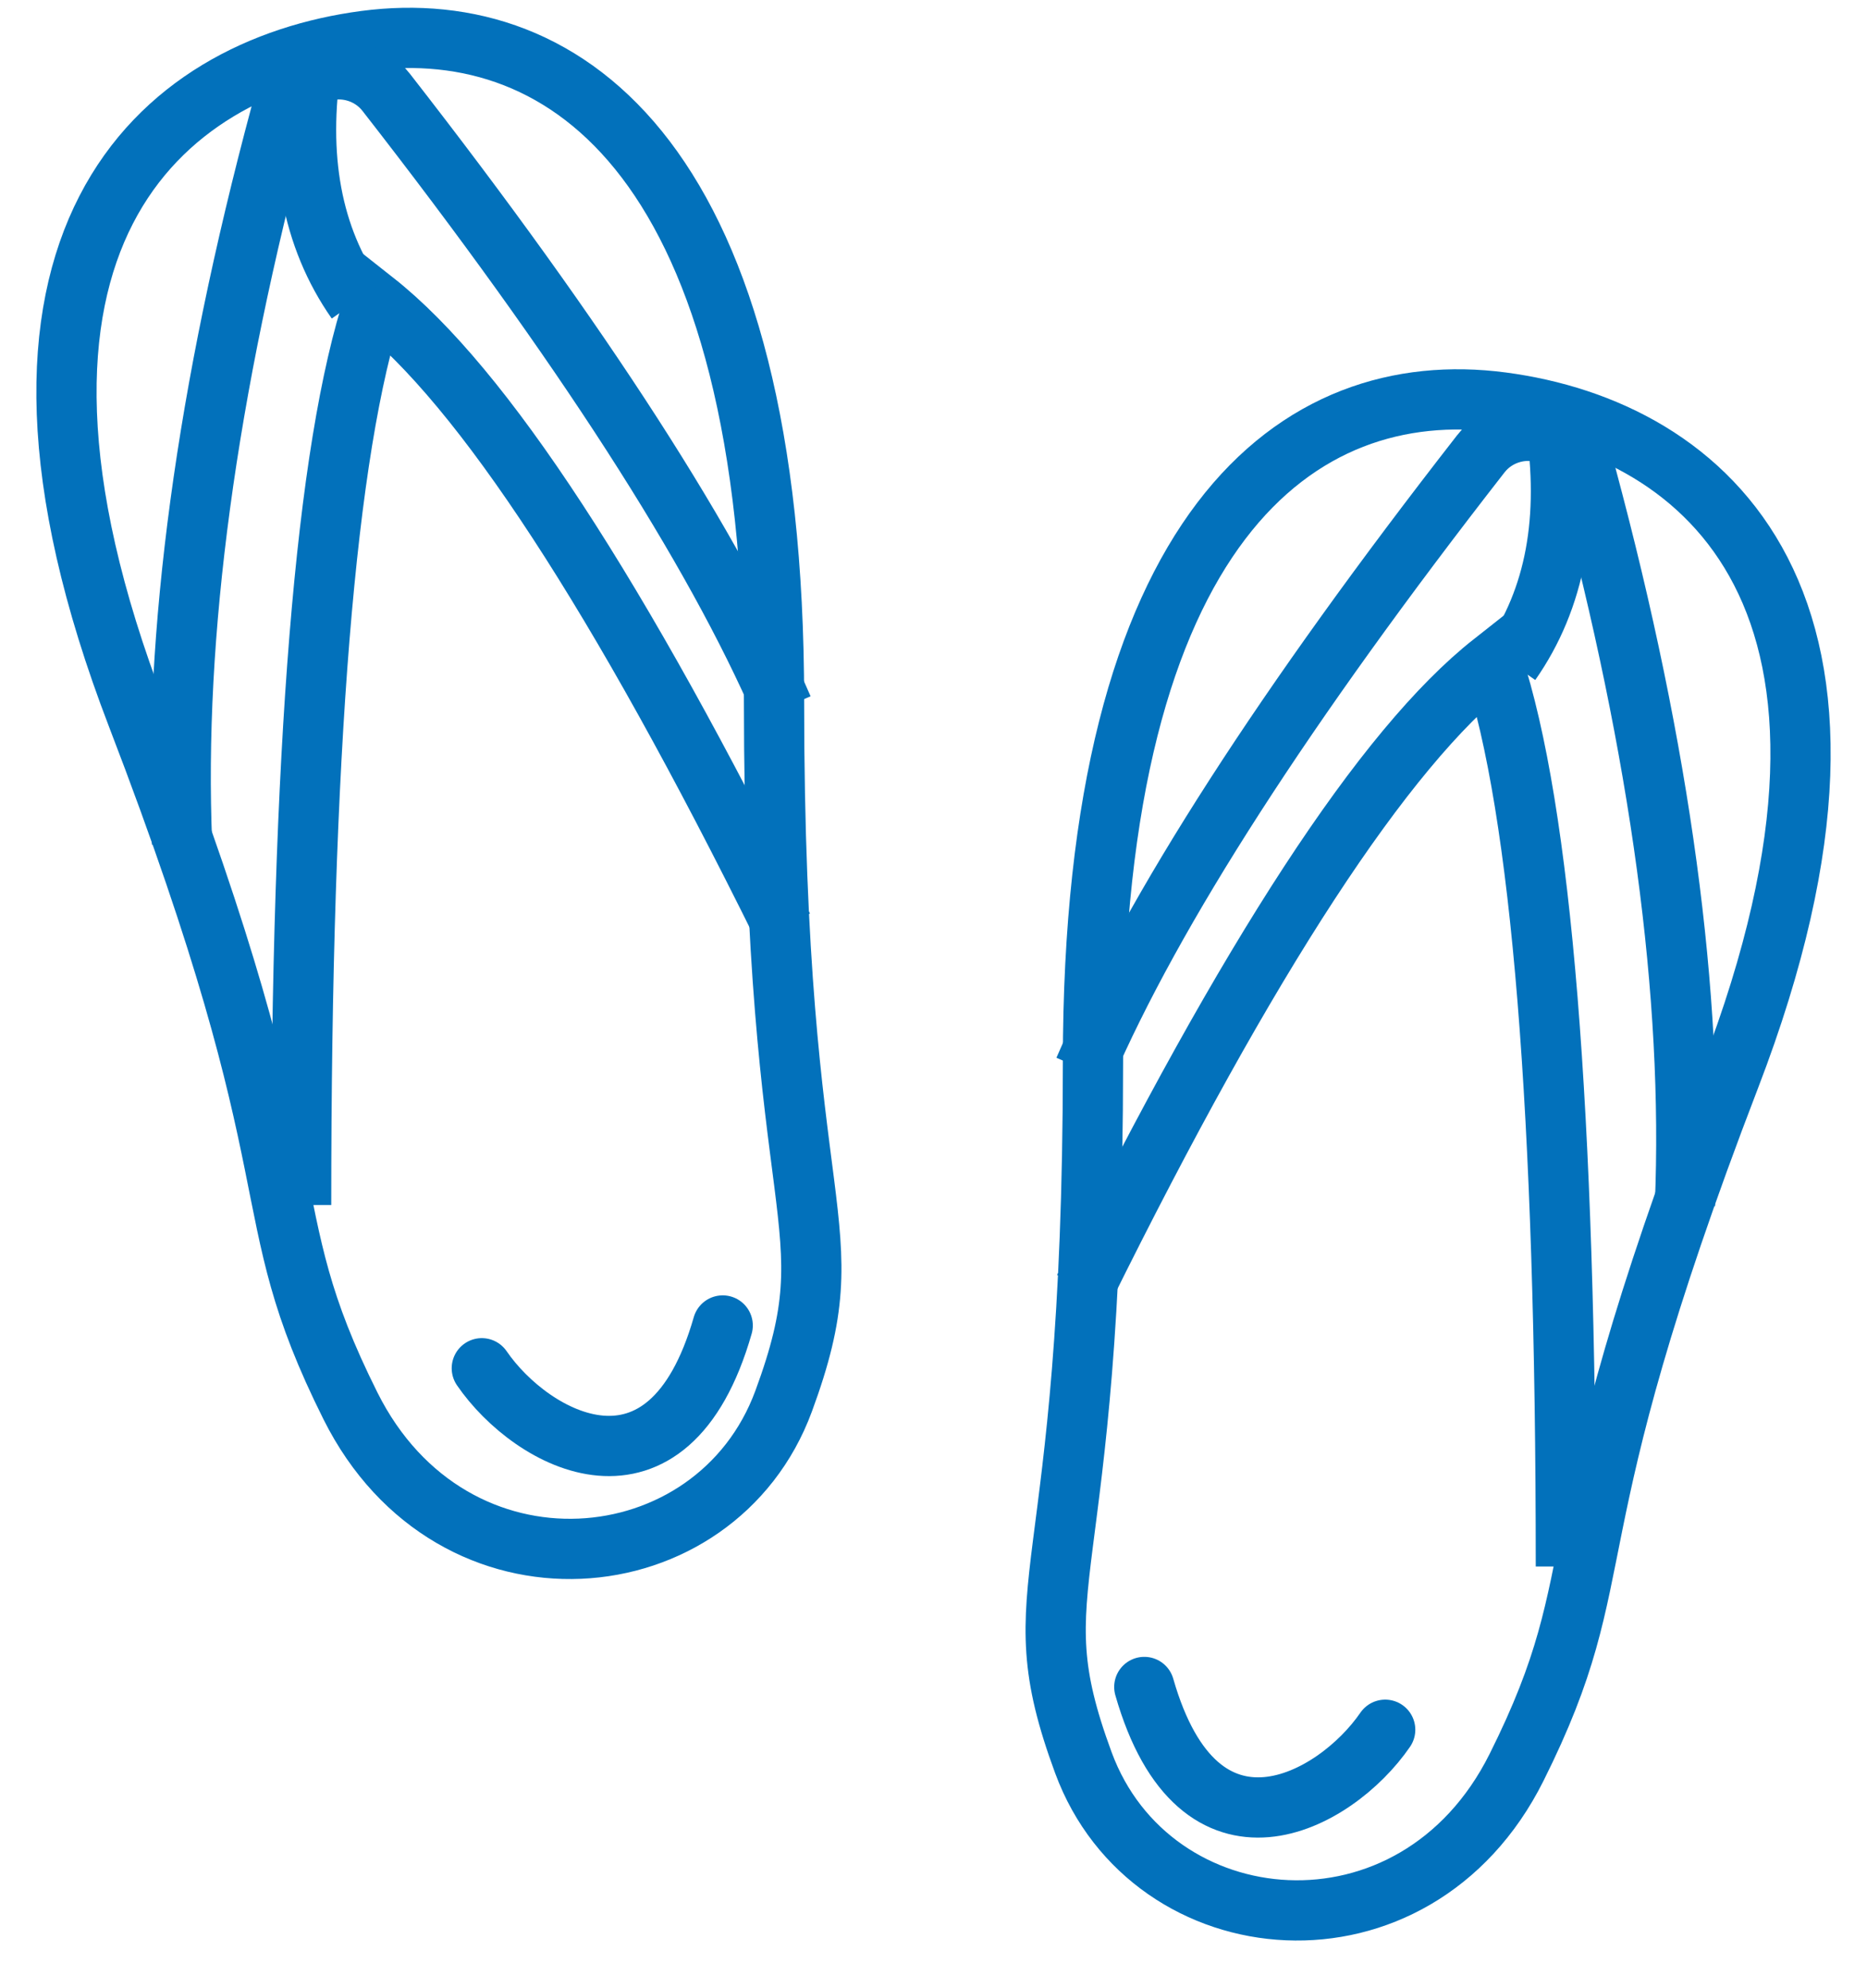
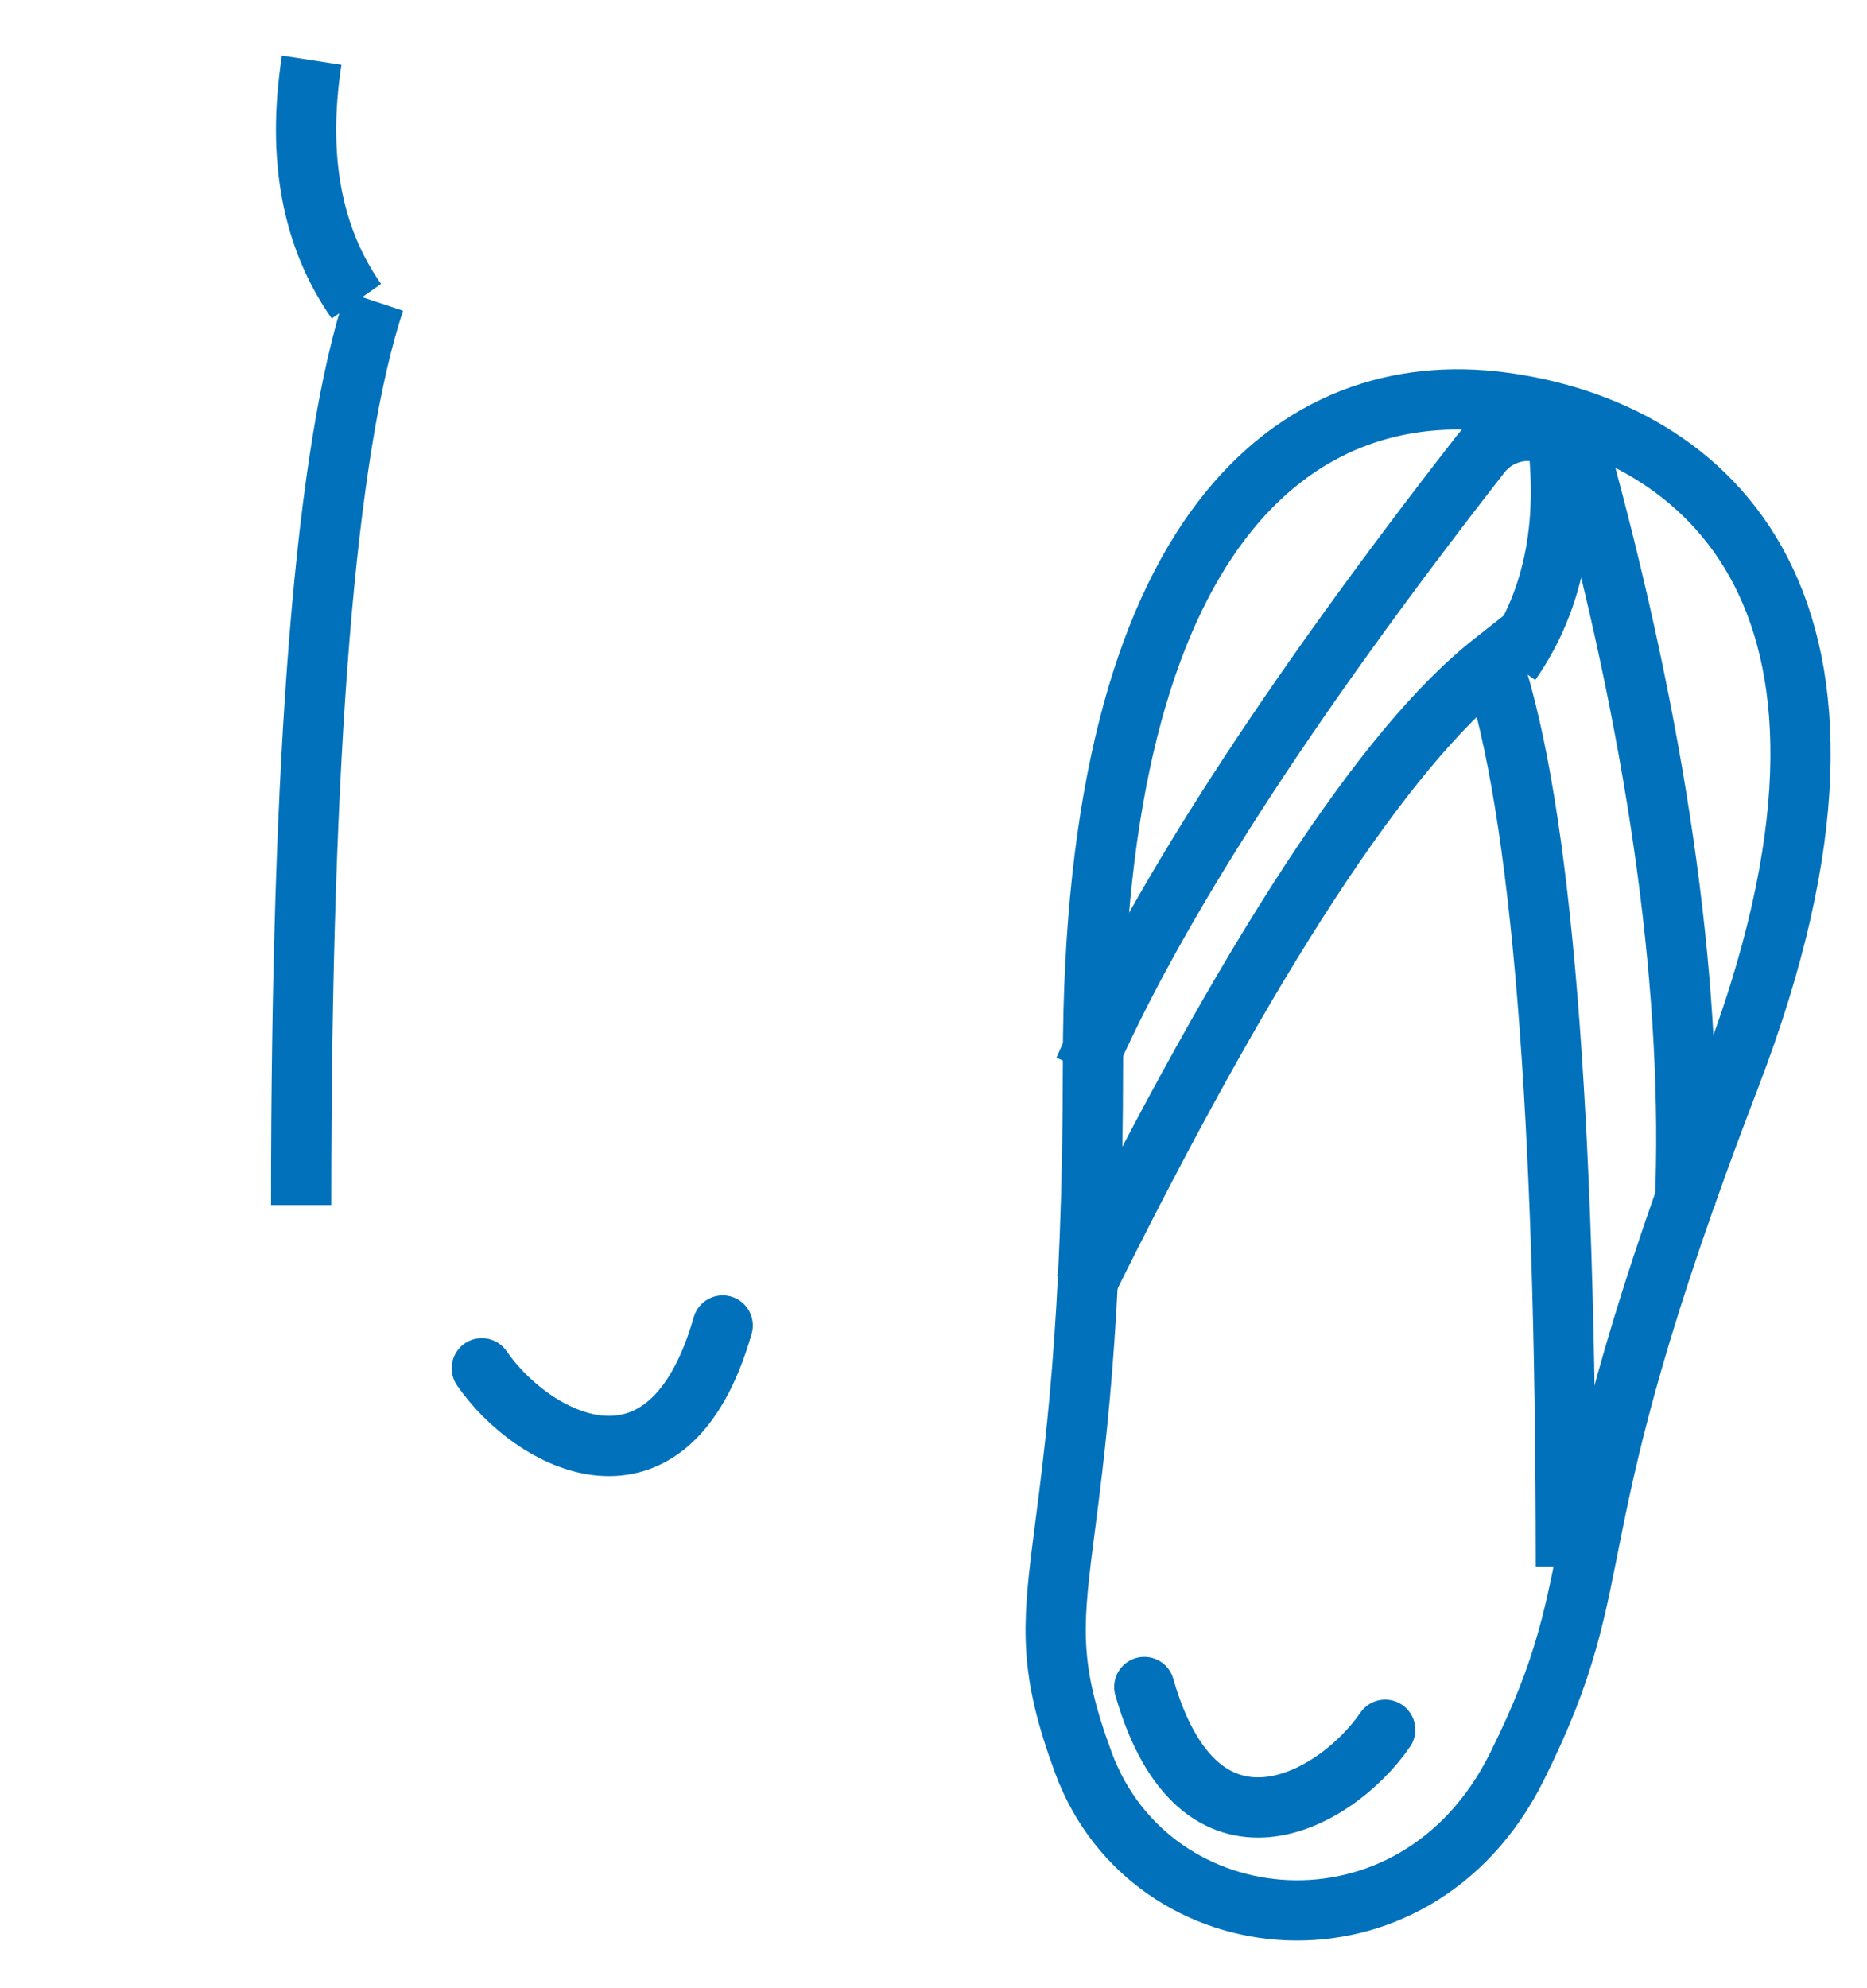
<svg xmlns="http://www.w3.org/2000/svg" width="31px" height="33px" viewBox="0 0 31 33" version="1.1">
  <title>Icon / Benefits /urlaub</title>
  <g id="Icon-/-Benefits-/urlaub" stroke="none" stroke-width="1" fill="none" fill-rule="evenodd">
    <g id="Group-13" transform="translate(-4, -3)">
-       <rect id="Rectangle" x="0" y="0" width="40" height="40" />
      <g id="Flip-Flops" transform="translate(2, 2)" stroke="#0271BB">
        <g id="Group-2">
-           <path d="M12.204,1.584 C15.541,2.262 17.957,5.735 15.063,14.137 C12.17,22.54 13.474,22.686 11.423,25.196 C9.371,27.707 5.095,26.674 4.598,22.928 C4.101,19.182 5.278,19.399 4.977,10.94 C4.677,2.481 8.866,0.906 12.204,1.584 Z" id="Path-Copy" stroke-linecap="round" stroke-linejoin="round" transform="translate(10.414, 14.007) rotate(-19) translate(-10.414, -14.007) " />
-           <path d="M5.023,15 C4.879,11.534 5.425,7.498 6.661,2.892 L6.661,2.892 C6.804,2.358 7.353,2.042 7.886,2.185 C8.096,2.241 8.282,2.364 8.415,2.536 C11.661,6.698 13.856,10.104 15,12.755" id="Path-2" />
-           <path d="M7,21 C7,13.449 7.406,8.449 8.218,6 C10.014,7.415 12.275,10.876 15,16.384" id="Path-2-Copy" />
+           <path d="M7,21 C7,13.449 7.406,8.449 8.218,6 " id="Path-2-Copy" />
          <path d="M7.918,6 C7.175,4.94 6.927,3.607 7.175,2" id="Path-3" />
          <path d="M10,23.71 C10.828,24.916 13.094,26.165 14,23" id="Path-4" stroke-linecap="round" />
        </g>
        <g id="Group" transform="translate(25, 20) scale(-1, 1) translate(-25, -20) translate(15, 6)">
          <path d="M12.204,1.584 C15.541,2.262 17.957,5.735 15.063,14.137 C12.17,22.54 13.474,22.686 11.423,25.196 C9.371,27.707 5.095,26.674 4.598,22.928 C4.101,19.182 5.278,19.399 4.977,10.94 C4.677,2.481 8.866,0.906 12.204,1.584 Z" id="Path-Copy-2" stroke-linecap="round" stroke-linejoin="round" transform="translate(10.414, 14.007) rotate(-19) translate(-10.414, -14.007) " />
          <path d="M5.023,15 C4.879,11.534 5.425,7.498 6.661,2.892 L6.661,2.892 C6.804,2.358 7.353,2.042 7.886,2.185 C8.096,2.241 8.282,2.364 8.415,2.536 C11.661,6.698 13.856,10.104 15,12.755" id="Path-2-Copy-2" />
          <path d="M7,21 C7,13.449 7.406,8.449 8.218,6 C10.014,7.415 12.275,10.876 15,16.384" id="Path-2-Copy-3" />
          <path d="M7.918,6 C7.175,4.94 6.927,3.607 7.175,2" id="Path-3-Copy" />
          <path d="M10,23.71 C10.828,24.916 13.094,26.165 14,23" id="Path-4-Copy" stroke-linecap="round" />
        </g>
      </g>
    </g>
  </g>
</svg>